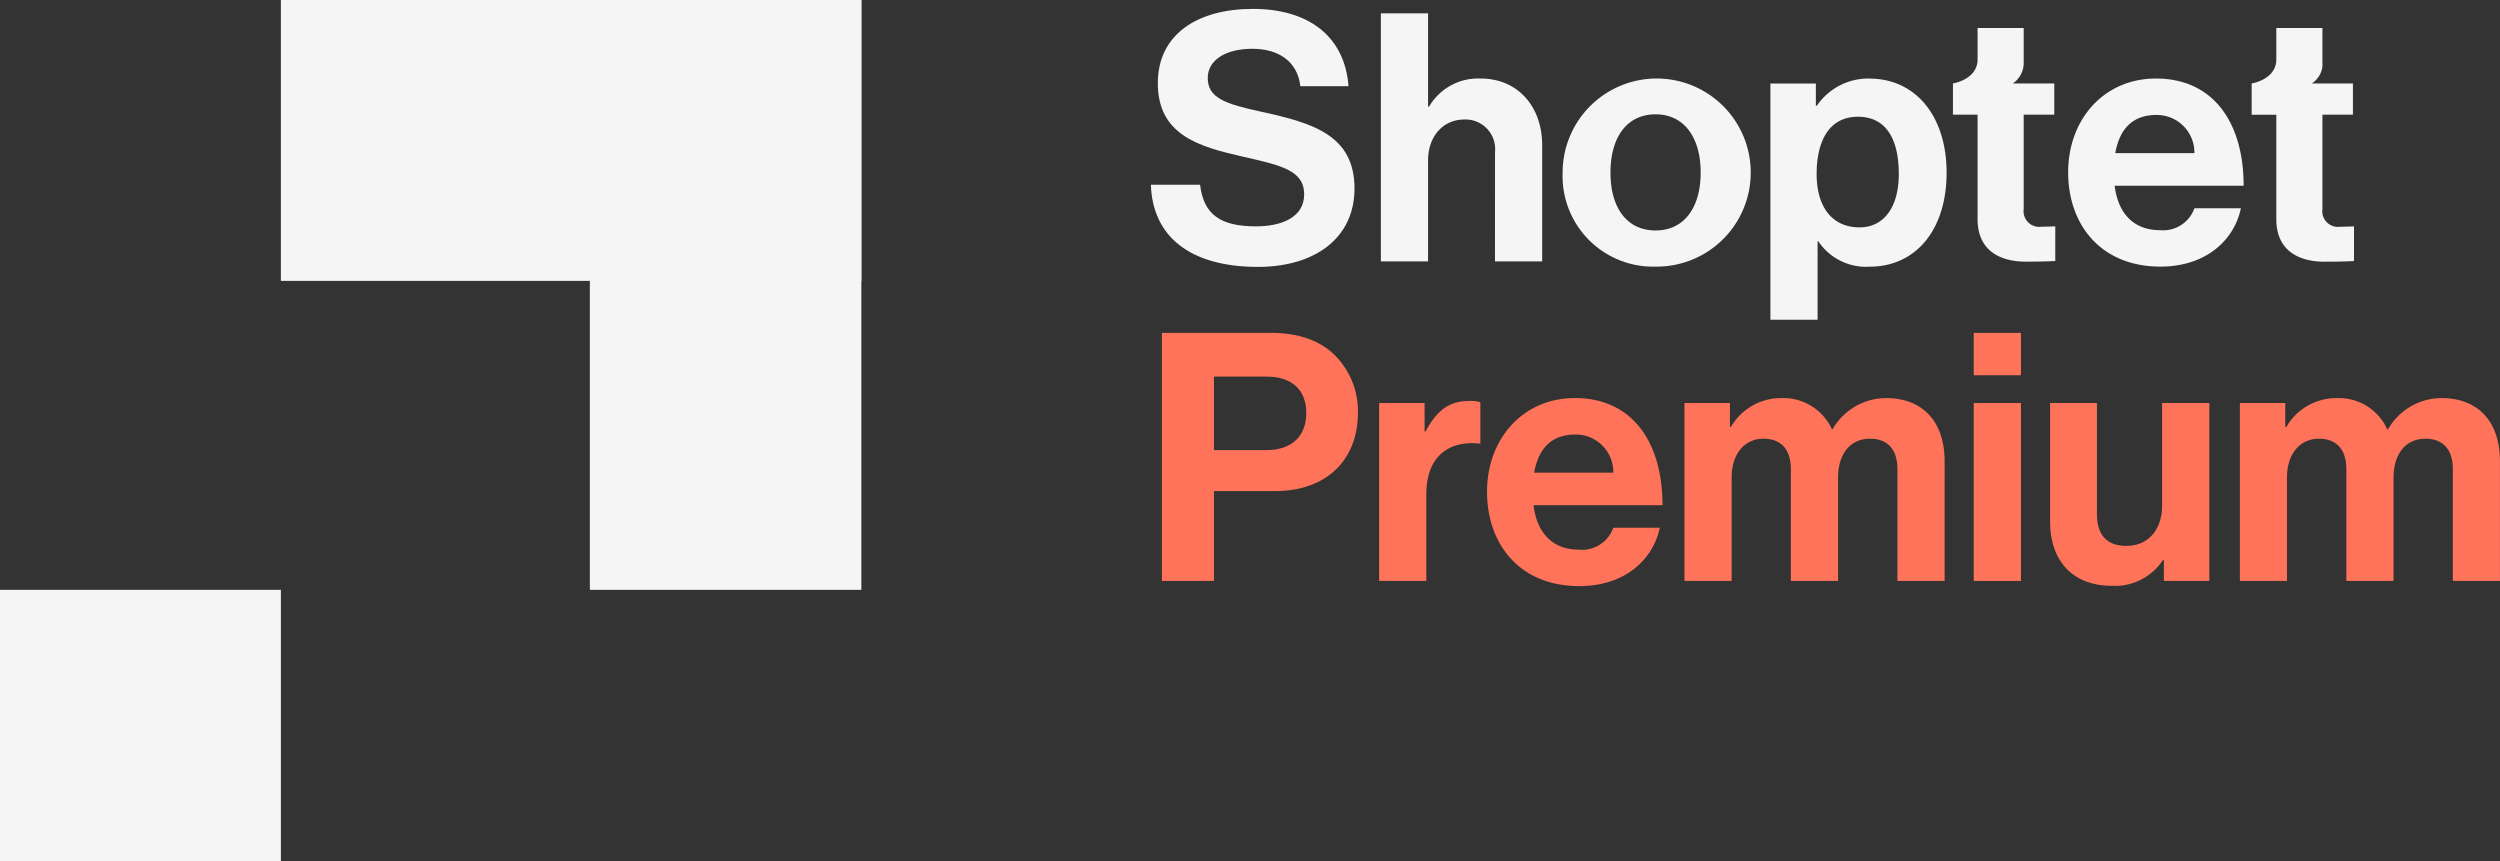
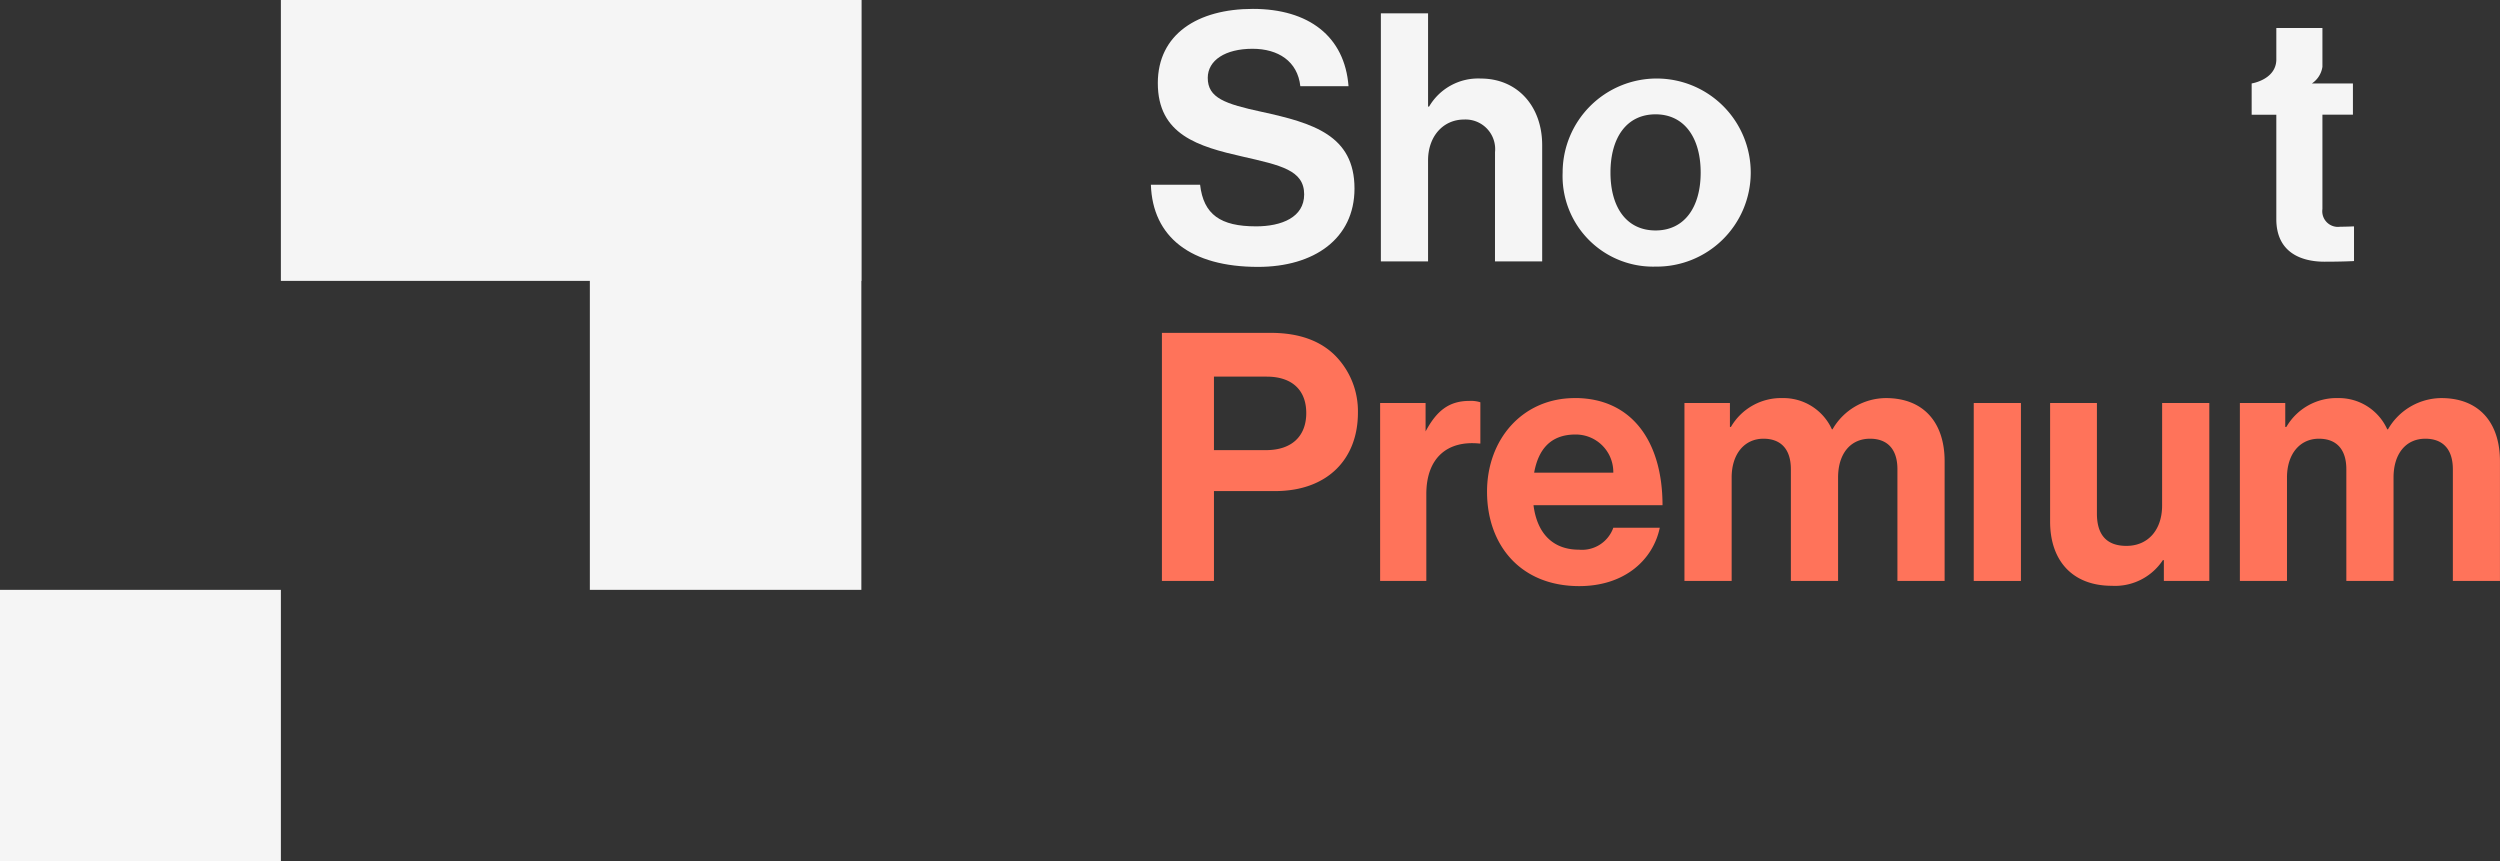
<svg xmlns="http://www.w3.org/2000/svg" width="267.018" height="92" viewBox="0 0 267.018 92">
  <rect x="0" y="0" width="267.018" height="92" fill="#333333" stroke="none" />
  <g transform="translate(-165.782 -335.193)">
    <rect fill="#f5f5f5" width="62" height="30" transform="translate(195.782 335.193)" />
    <rect fill="#f5f5f5" width="30" height="29" transform="translate(165.782 398.193)" />
    <rect fill="#f5f5f5" width="29" height="63" transform="translate(228.782 335.193)" />
    <path fill="#f5f5f5" d="M414.735,360.255c-3.783,0-5.6-1.258-5.968-4.447h-5.256c.185,5.6,4.262,8.777,11.448,8.777,5.959,0,10.3-2.994,10.3-8.367,0-5.7-4.447-7-9.9-8.191-3.92-.848-5.773-1.482-5.773-3.628,0-1.891,1.892-3.11,4.778-3.11,2.74,0,4.817,1.326,5.11,4h5.148c-.409-5.334-4.262-8.26-10.219-8.26-5.89,0-10.151,2.7-10.151,7.928,0,5.519,4.33,6.777,9.068,7.85,4.047.927,6.563,1.443,6.563,4.037,0,2.448-2.408,3.413-5.148,3.413" transform="translate(-114.807 -0.886)" />
    <path fill="#f5f5f5" d="M463.206,364.446h5.041V352.032c0-4.155-2.633-7.118-6.563-7.118a6.066,6.066,0,0,0-5.519,3h-.107v-9.966h-5.041v26.495h5.041V353.661c0-2.594,1.629-4.369,3.852-4.369a3.164,3.164,0,0,1,3.3,3.481Z" transform="translate(-137.749 -1.332)" />
    <path fill="#f5f5f5" d="M498.493,355.239c3.081,0,4.816,2.516,4.816,6.221s-1.736,6.182-4.816,6.182c-3.111,0-4.818-2.476-4.818-6.182s1.706-6.221,4.818-6.221m0,16.265a10.045,10.045,0,1,0-9.927-10.044,9.669,9.669,0,0,0,9.927,10.044" transform="translate(-155.883 -7.835)" />
-     <path fill="#f5f5f5" d="M541.015,367.312c-3,0-4.593-2.252-4.593-5.7,0-3.4,1.258-6.114,4.407-6.114,3.111,0,4.368,2.525,4.368,6.114s-1.628,5.7-4.183,5.7m1.034-15.895a6.657,6.657,0,0,0-5.6,2.9h-.108v-2.369h-4.856v25.227h5.041v-8.376h.078a6.114,6.114,0,0,0,5.48,2.711c4.9,0,8.221-3.891,8.221-10.044,0-5.929-3.218-10.044-8.26-10.044" transform="translate(-176.611 -7.835)" />
-     <path fill="#f5f5f5" d="M580.118,362.158s-.849.039-1.482.039a1.672,1.672,0,0,1-1.892-1.891V350.233h3.266V346.9h-4.436a2.635,2.635,0,0,0,1.17-2.282v-3.647h-4.925v3.469c-.1,2.065-2.631,2.455-2.631,2.455l.008,0h-.009v3.335h2.632v11.146c0,3.6,2.7,4.554,5.149,4.554,2,0,3.15-.068,3.15-.068Z" transform="translate(-194.817 -2.79)" />
-     <path fill="#f5f5f5" d="M602.435,355.307a4.016,4.016,0,0,1,4.037,4.076h-8.455c.449-2.477,1.746-4.076,4.418-4.076m4.037,9.966a3.543,3.543,0,0,1-3.666,2.34c-2.857,0-4.486-1.814-4.856-4.749h13.779c0-6.777-3.256-11.448-9.371-11.448-5.558,0-9.371,4.378-9.371,10.005,0,5.675,3.55,10.083,9.849,10.083,4.9,0,7.9-2.857,8.6-6.231Z" transform="translate(-206.311 -7.835)" />
    <path fill="#f5f5f5" d="M630.893,346.9v3.335h2.633v11.146c0,3.6,2.7,4.554,5.148,4.554,2,0,3.15-.069,3.15-.069v-3.705s-.858.039-1.482.039a1.672,1.672,0,0,1-1.892-1.891V350.233h3.258V346.9H637.32a2.59,2.59,0,0,0,1.131-1.784v-4.144h-4.924v3.438c-.075,2.093-2.633,2.486-2.633,2.486l.008,0Z" transform="translate(-224.617 -2.79)" />
    <g transform="translate(289.883 370.749)">
-       <rect fill="#ff735a" width="5.041" height="4.524" transform="translate(86.709 0)" />
      <path fill="#ff735a" d="M416.909,416.479H411.35v-7.85h5.637c2.662,0,4.222,1.4,4.222,3.891,0,2.408-1.482,3.959-4.3,3.959m.517-12.521H405.792v26.495h5.558v-9.6h6.524c5.558,0,8.853-3.374,8.853-8.376a8.455,8.455,0,0,0-2.369-6.036c-1.561-1.6-3.852-2.487-6.934-2.487" transform="translate(-405.792 -403.958)" />
-       <path fill="#ff735a" d="M455.622,421.264h-.107v-3.033h-4.856v19.005H455.7v-9.264c0-4.008,2.37-5.744,5.666-5.412h.107v-4.407a3.338,3.338,0,0,0-1.179-.146c-2.223,0-3.52,1.112-4.672,3.257" transform="translate(-427.46 -410.743)" />
+       <path fill="#ff735a" d="M455.622,421.264v-3.033h-4.856v19.005H455.7v-9.264c0-4.008,2.37-5.744,5.666-5.412h.107v-4.407a3.338,3.338,0,0,0-1.179-.146c-2.223,0-3.52,1.112-4.672,3.257" transform="translate(-427.46 -410.743)" />
      <path fill="#ff735a" d="M477.982,425.39c.449-2.477,1.746-4.076,4.417-4.076a4.009,4.009,0,0,1,4.037,4.076Zm4.339-7.967c-5.558,0-9.371,4.378-9.371,10,0,5.675,3.55,10.083,9.849,10.083,4.9,0,7.9-2.858,8.6-6.232h-4.963a3.544,3.544,0,0,1-3.666,2.341c-2.857,0-4.486-1.814-4.856-4.749h13.779c0-6.778-3.257-11.448-9.372-11.448" transform="translate(-438.225 -410.461)" />
      <path fill="#ff735a" d="M535.243,417.423a6.622,6.622,0,0,0-5.7,3.335h-.069a5.681,5.681,0,0,0-5.265-3.335,6.194,6.194,0,0,0-5.52,3.081h-.107v-2.555h-4.857v19.005h5.042V425.907c0-2.516,1.366-4.144,3.4-4.144,1.853,0,2.925,1.112,2.925,3.257v11.935h5.042V425.907c0-2.516,1.3-4.144,3.413-4.144,1.853,0,2.926,1.112,2.926,3.257v11.935h5.041V424.171c0-4.154-2.262-6.748-6.271-6.748" transform="translate(-457.915 -410.461)" />
      <rect fill="#ff735a" width="5.041" height="19.005" transform="translate(86.709 7.489)" />
      <path fill="#ff735a" d="M601.218,429.4c0,2.526-1.444,4.3-3.813,4.3-2.145,0-3.149-1.219-3.149-3.442V418.441h-5v12.667c0,4.154,2.369,6.855,6.592,6.855a6.114,6.114,0,0,0,5.451-2.74h.107v2.223h4.856V418.441h-5.041Z" transform="translate(-494.391 -410.952)" />
      <path fill="#ff735a" d="M649.982,417.423a6.624,6.624,0,0,0-5.7,3.335H644.2a5.667,5.667,0,0,0-5.257-3.335,6.192,6.192,0,0,0-5.518,3.081h-.118v-2.555H628.46v19.005h5.032V425.907c0-2.516,1.375-4.144,3.413-4.144,1.853,0,2.926,1.112,2.926,3.257v11.935h5.041V425.907c0-2.516,1.3-4.144,3.4-4.144,1.852,0,2.935,1.112,2.935,3.257v11.935h5.032V424.171c0-4.154-2.253-6.748-6.26-6.748" transform="translate(-513.326 -410.461)" />
    </g>
  </g>
</svg>